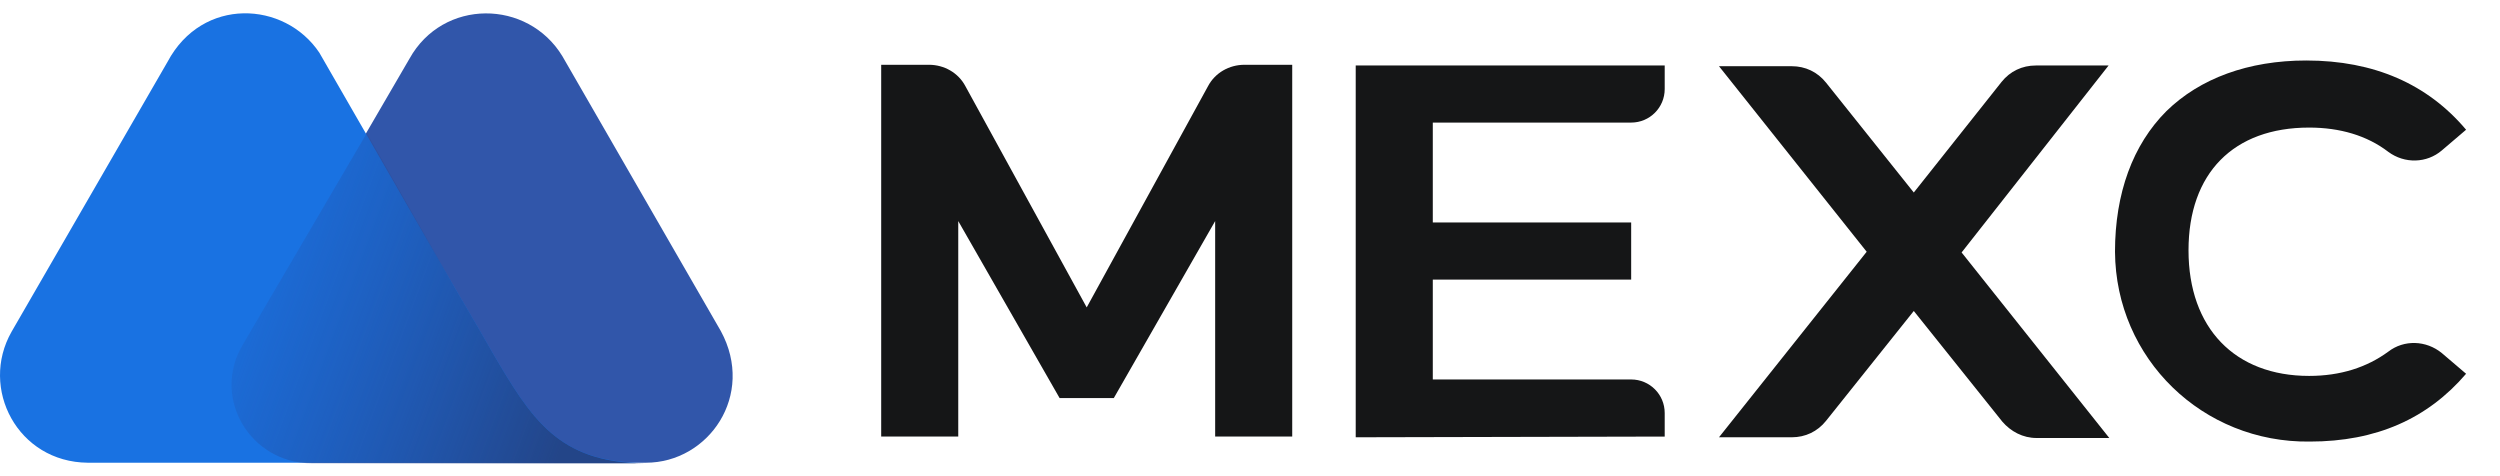
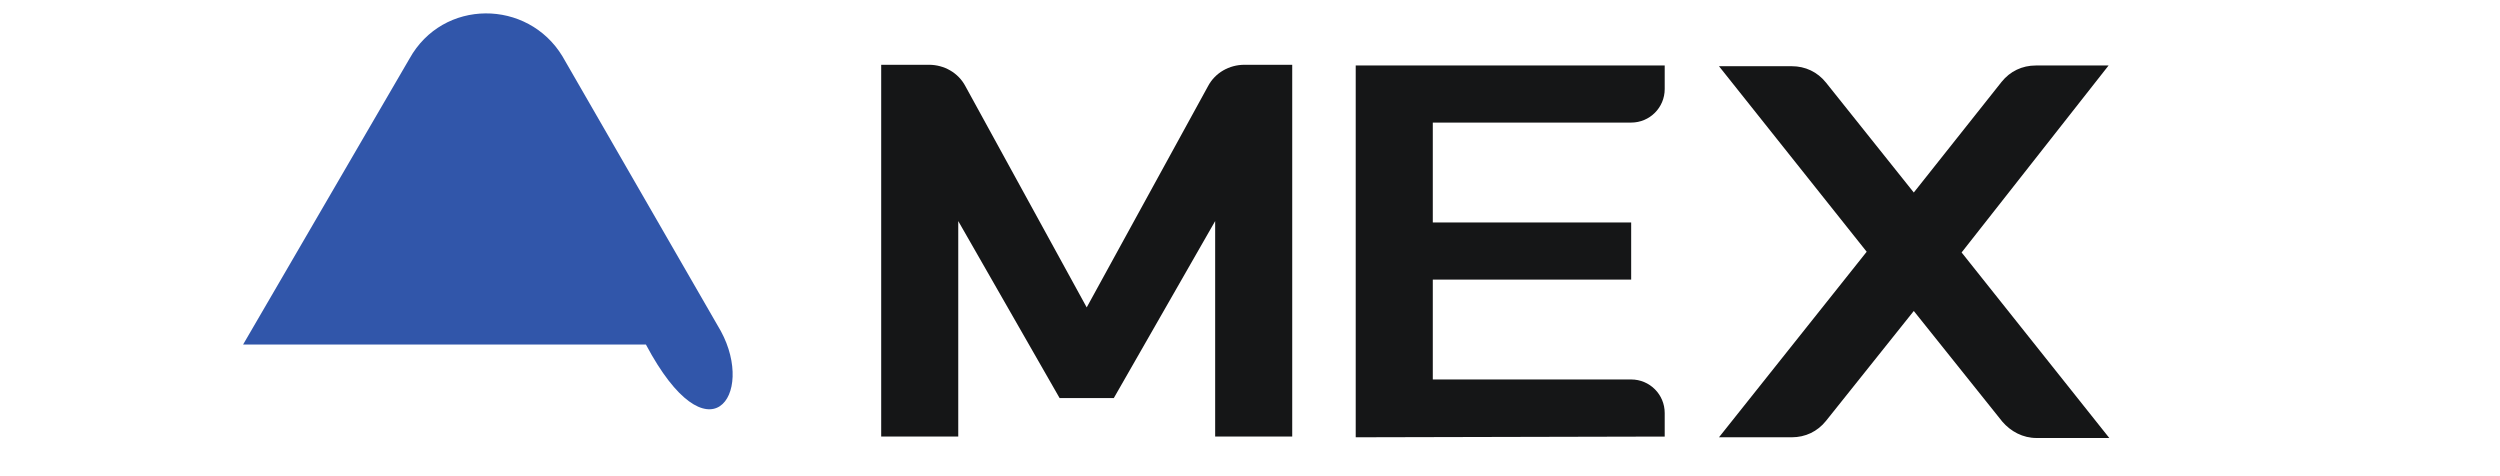
<svg xmlns="http://www.w3.org/2000/svg" viewBox="0 0 126 24" fill="none">
-   <path d="M36.331 16.687L28.346 2.836C26.595 -0.05 22.326 -0.081 20.637 2.959L12.253 17.363C10.687 20.004 12.621 23.321 15.754 23.321H32.553C35.716 23.321 38.081 19.912 36.331 16.687Z" fill="#3156AA" />
-   <path d="M24.815 17.763L24.323 16.903C23.863 16.104 22.849 14.384 22.849 14.384L16.093 2.653C14.342 0.042 10.196 -0.173 8.446 3.113L0.584 16.718C-1.044 19.575 0.891 23.291 4.423 23.321H21.13H28.255H32.493C28.162 23.352 26.78 21.11 24.815 17.763Z" fill="#1972E2" />
-   <path d="M24.815 17.763L24.324 16.903C23.863 16.104 22.85 14.384 22.85 14.384L18.489 6.707L12.224 17.394C10.657 20.035 12.592 23.352 15.725 23.352H21.099H28.224H32.493C28.132 23.321 26.781 21.11 24.815 17.763Z" fill="url(#paint0_linear_307_306)" />
-   <path d="M106.596 12.688C106.632 18.083 111.02 22.326 116.415 22.255C119.759 22.255 122.349 21.104 124.291 18.838L123.068 17.795C122.277 17.148 121.161 17.112 120.37 17.723C119.291 18.514 117.961 18.946 116.379 18.946C112.638 18.946 110.301 16.536 110.301 12.616C110.301 8.732 112.566 6.43 116.379 6.43C117.925 6.43 119.291 6.826 120.37 7.653C121.197 8.264 122.313 8.228 123.068 7.581L124.291 6.538C122.349 4.236 119.651 3.049 116.235 3.049C113.321 3.049 110.876 3.948 109.185 5.603C107.495 7.293 106.596 9.739 106.596 12.688Z" fill="#151617" />
+   <path d="M36.331 16.687L28.346 2.836C26.595 -0.05 22.326 -0.081 20.637 2.959L12.253 17.363H32.553C35.716 23.321 38.081 19.912 36.331 16.687Z" fill="#3156AA" />
  <path d="M56.137 20.061L61.244 11.142V22.003H65.128V3.265H62.718C61.963 3.265 61.244 3.661 60.884 4.344L54.77 15.493L48.656 4.344C48.296 3.661 47.577 3.265 46.822 3.265H44.412V22.003H48.296V11.142L53.403 20.061H56.137Z" fill="#151617" />
  <path d="M68.328 3.301V22.039L83.901 22.003V20.816C83.901 19.881 83.146 19.125 82.211 19.125H72.213V14.091H82.211V11.213H72.213V6.178H82.211C83.146 6.178 83.901 5.423 83.901 4.488V3.301H68.328Z" fill="#151617" />
  <path d="M102.605 3.301H106.273L98.865 12.724L106.309 22.075H102.641C101.957 22.075 101.346 21.751 100.914 21.247L96.455 15.673L92.031 21.212C91.6 21.751 90.988 22.039 90.305 22.039H86.637L94.081 12.688L86.637 3.337H90.305C90.988 3.337 91.6 3.625 92.031 4.164L96.455 9.703L100.879 4.128C101.31 3.589 101.921 3.301 102.605 3.301Z" fill="#151617" />
  <defs>
    <linearGradient id="paint0_linear_307_306" x1="9.994" y1="12.538" x2="29.403" y2="19.71" gradientUnits="userSpaceOnUse">
      <stop stop-color="#264CA2" stop-opacity="0" />
      <stop offset="1" stop-color="#234588" />
    </linearGradient>
  </defs>
</svg>